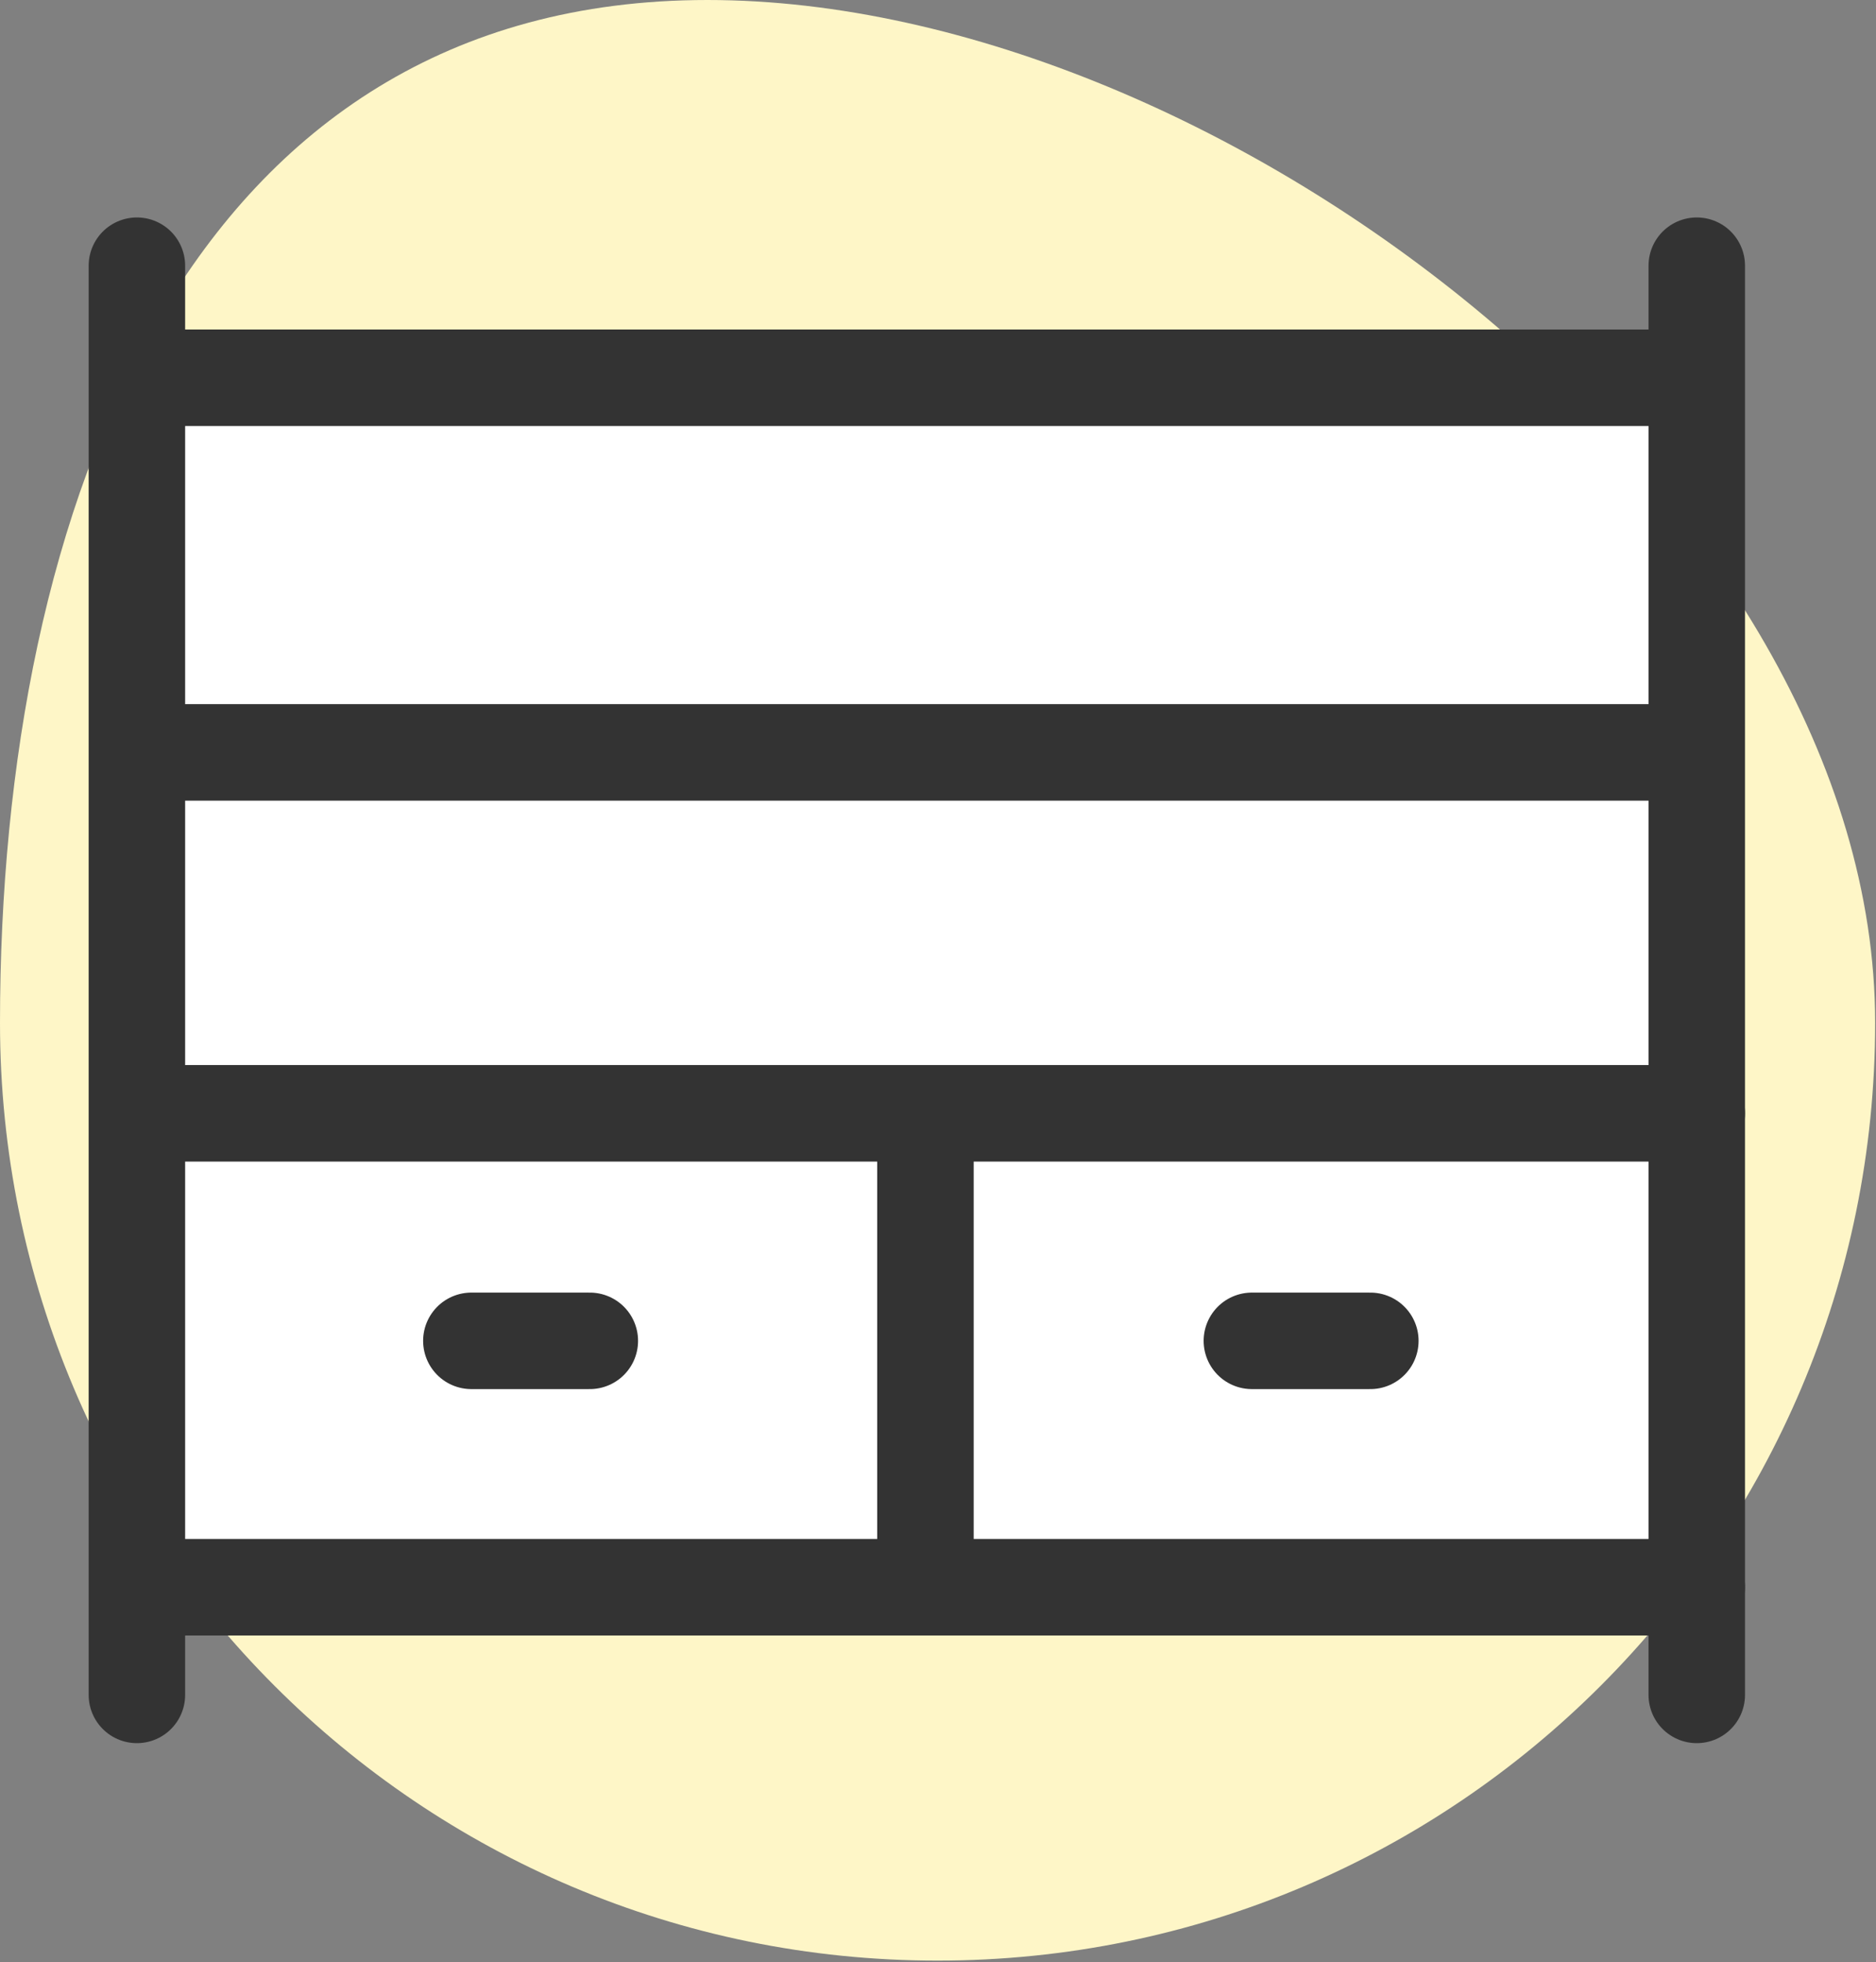
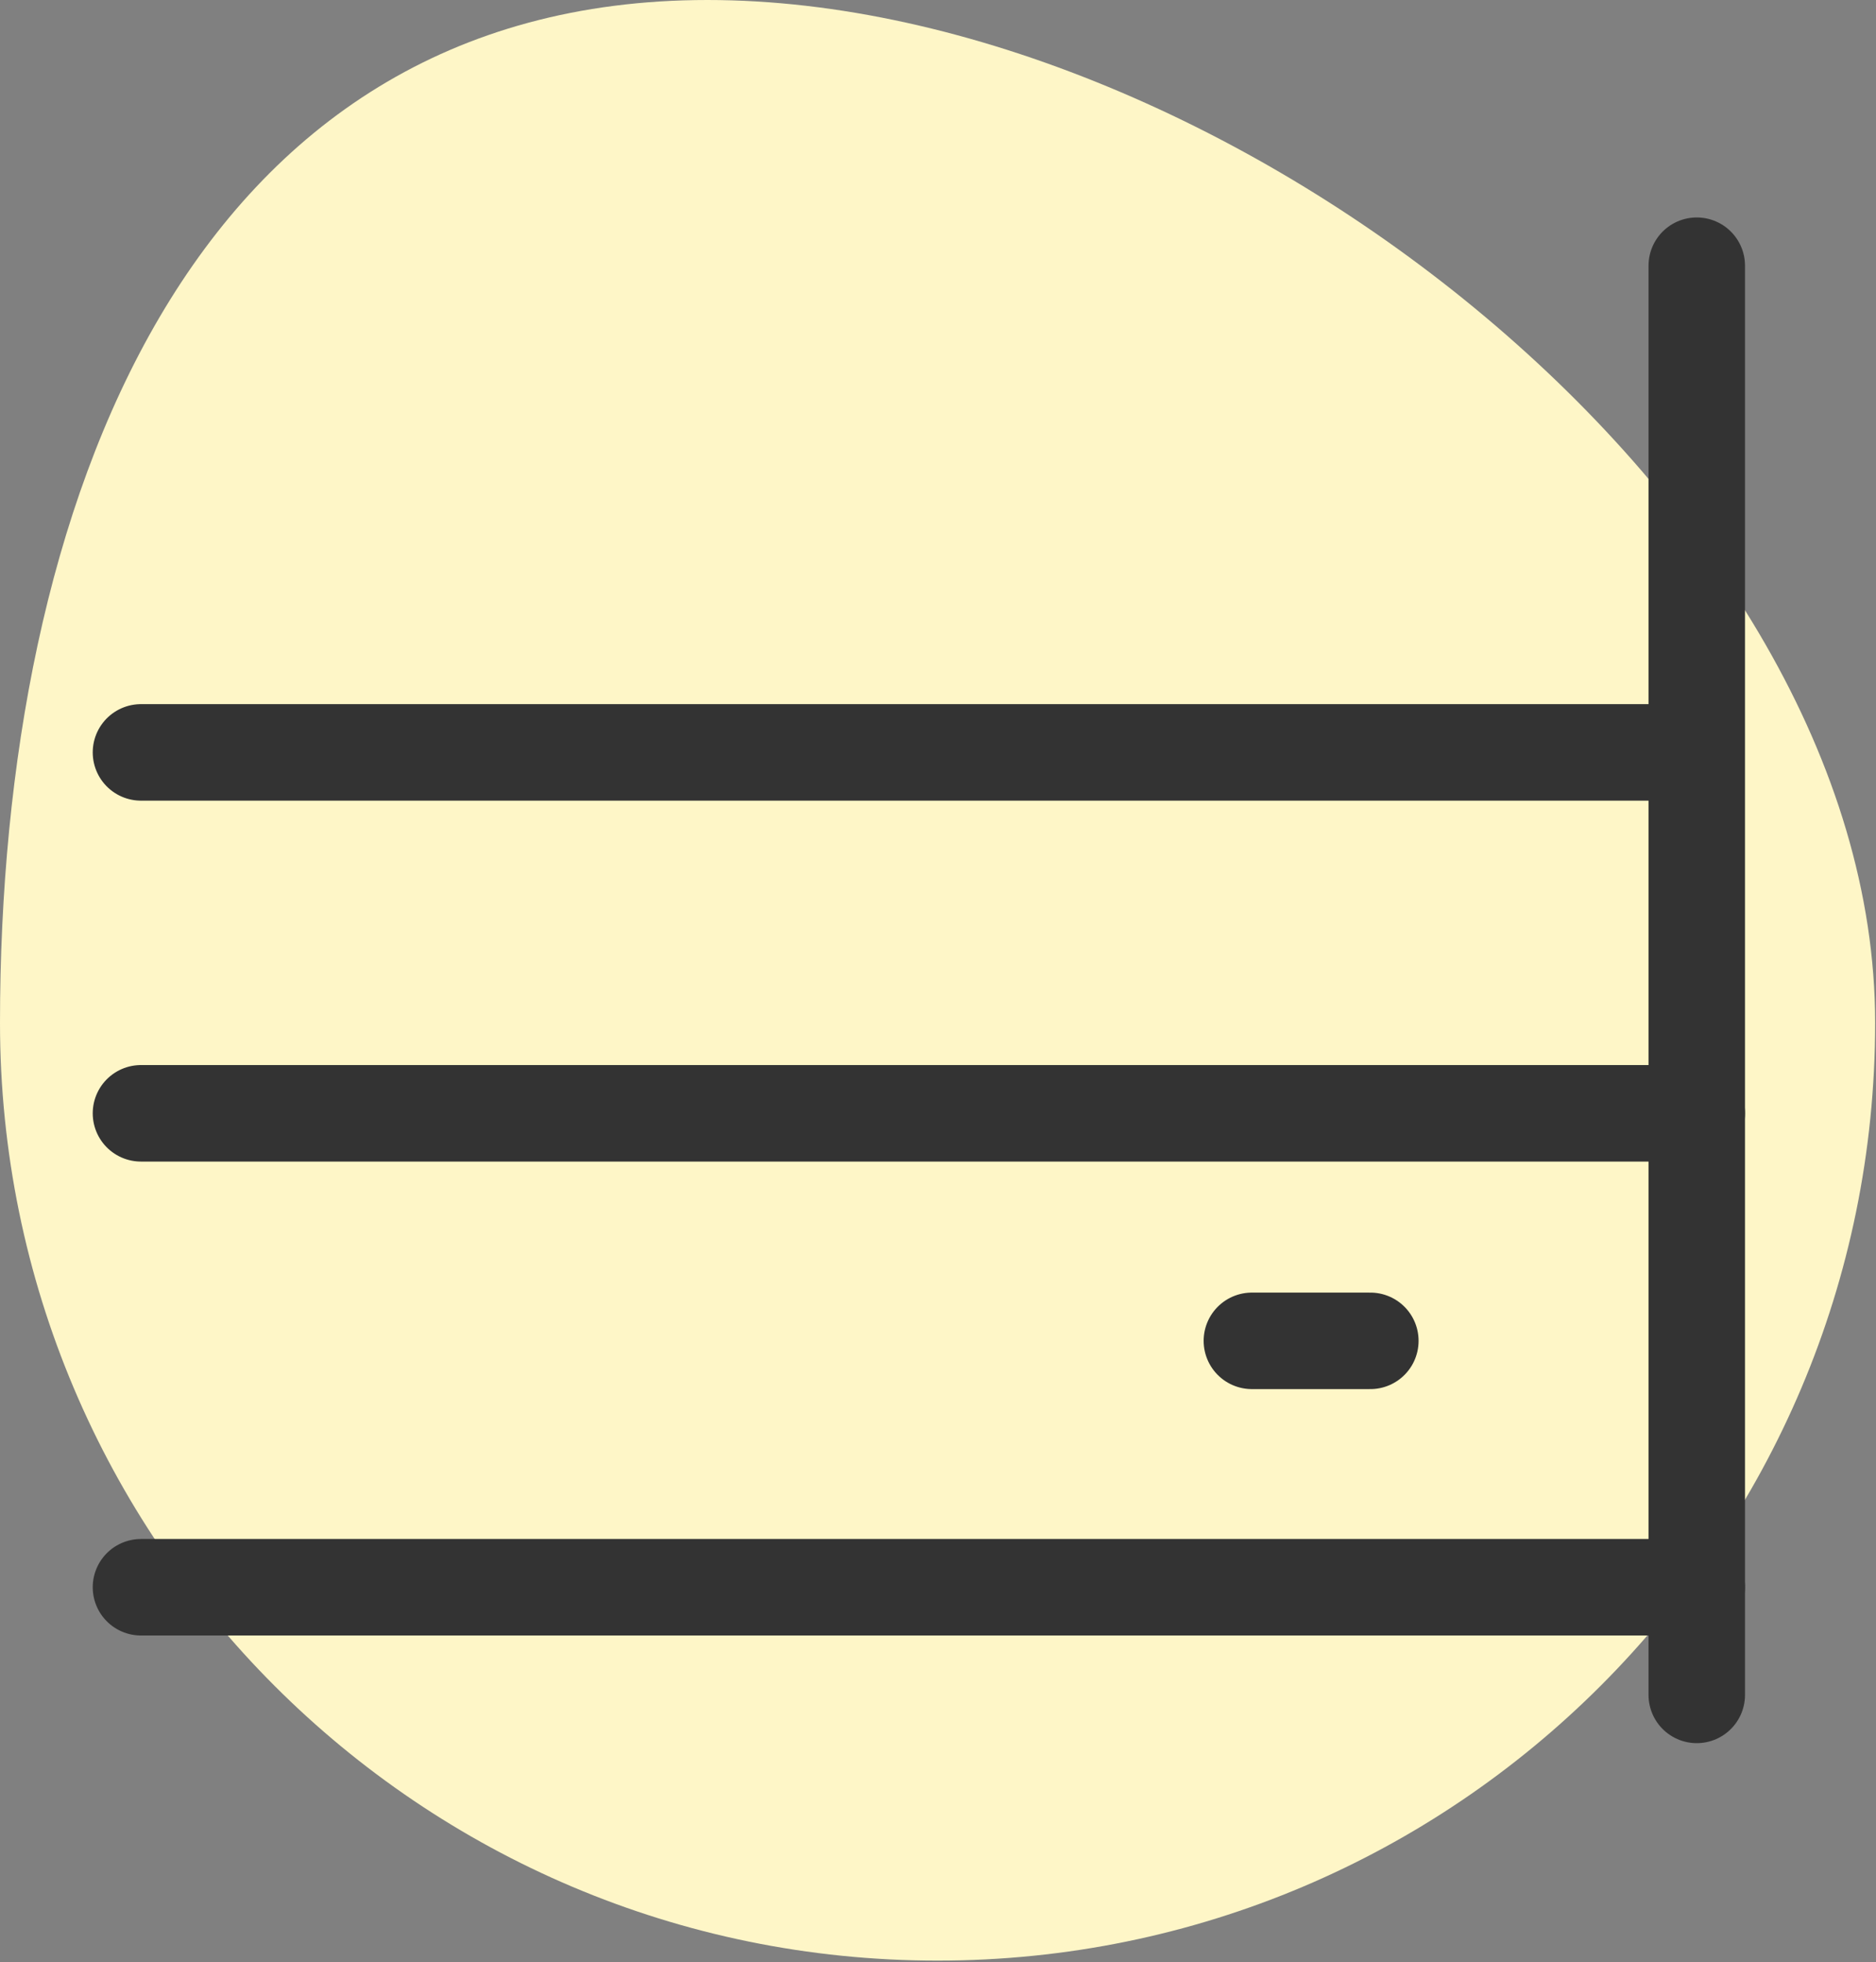
<svg xmlns="http://www.w3.org/2000/svg" fill="none" viewBox="0 0 175 183" height="183" width="175">
  <rect x="0" y="0" width="175" height="183" fill="#808080" stroke="none" />
  <path fill="#FEF6C7" d="M174.92 95.39C174.92 143.69 135.76 182.85 87.46 182.85C39.16 182.85 0 143.69 0 95.39C0 47.09 17.69 0 66 0C114.31 0 174.92 47.08 174.92 95.39Z" />
-   <path fill="white" d="M158.28 34.26H12.83V148.03H158.28V34.26Z" />
-   <path stroke-linecap="round" stroke-miterlimit="10" stroke-width="9" stroke="#333333" d="M86.33 104.521V147.511" />
-   <path stroke-linecap="round" stroke-miterlimit="10" stroke-width="9" stroke="#333333" d="M157.59 35.23H12.83" />
-   <path stroke-linecap="round" stroke-miterlimit="10" stroke-width="9" stroke="#333333" d="M12.77 24.78V158.07" />
  <path stroke-linecap="round" stroke-miterlimit="10" stroke-width="9" stroke="#333333" d="M158.28 24.78V158.07" />
  <path stroke-linecap="round" stroke-miterlimit="10" stroke-width="9" stroke="#333333" d="M157.91 70.17H13.15" />
  <path stroke-linecap="round" stroke-miterlimit="10" stroke-width="9" stroke="#333333" d="M158.28 103.83H13.15" />
  <path stroke-linecap="round" stroke-miterlimit="10" stroke-width="9" stroke="#333333" d="M158.28 148.03H13.15" />
  <path stroke-linecap="round" stroke-miterlimit="10" stroke-width="9" stroke="#333333" d="M127.83 125.05H116.78" />
-   <path stroke-linecap="round" stroke-miterlimit="10" stroke-width="9" stroke="#333333" d="M55.02 125.05H43.97" />
</svg>